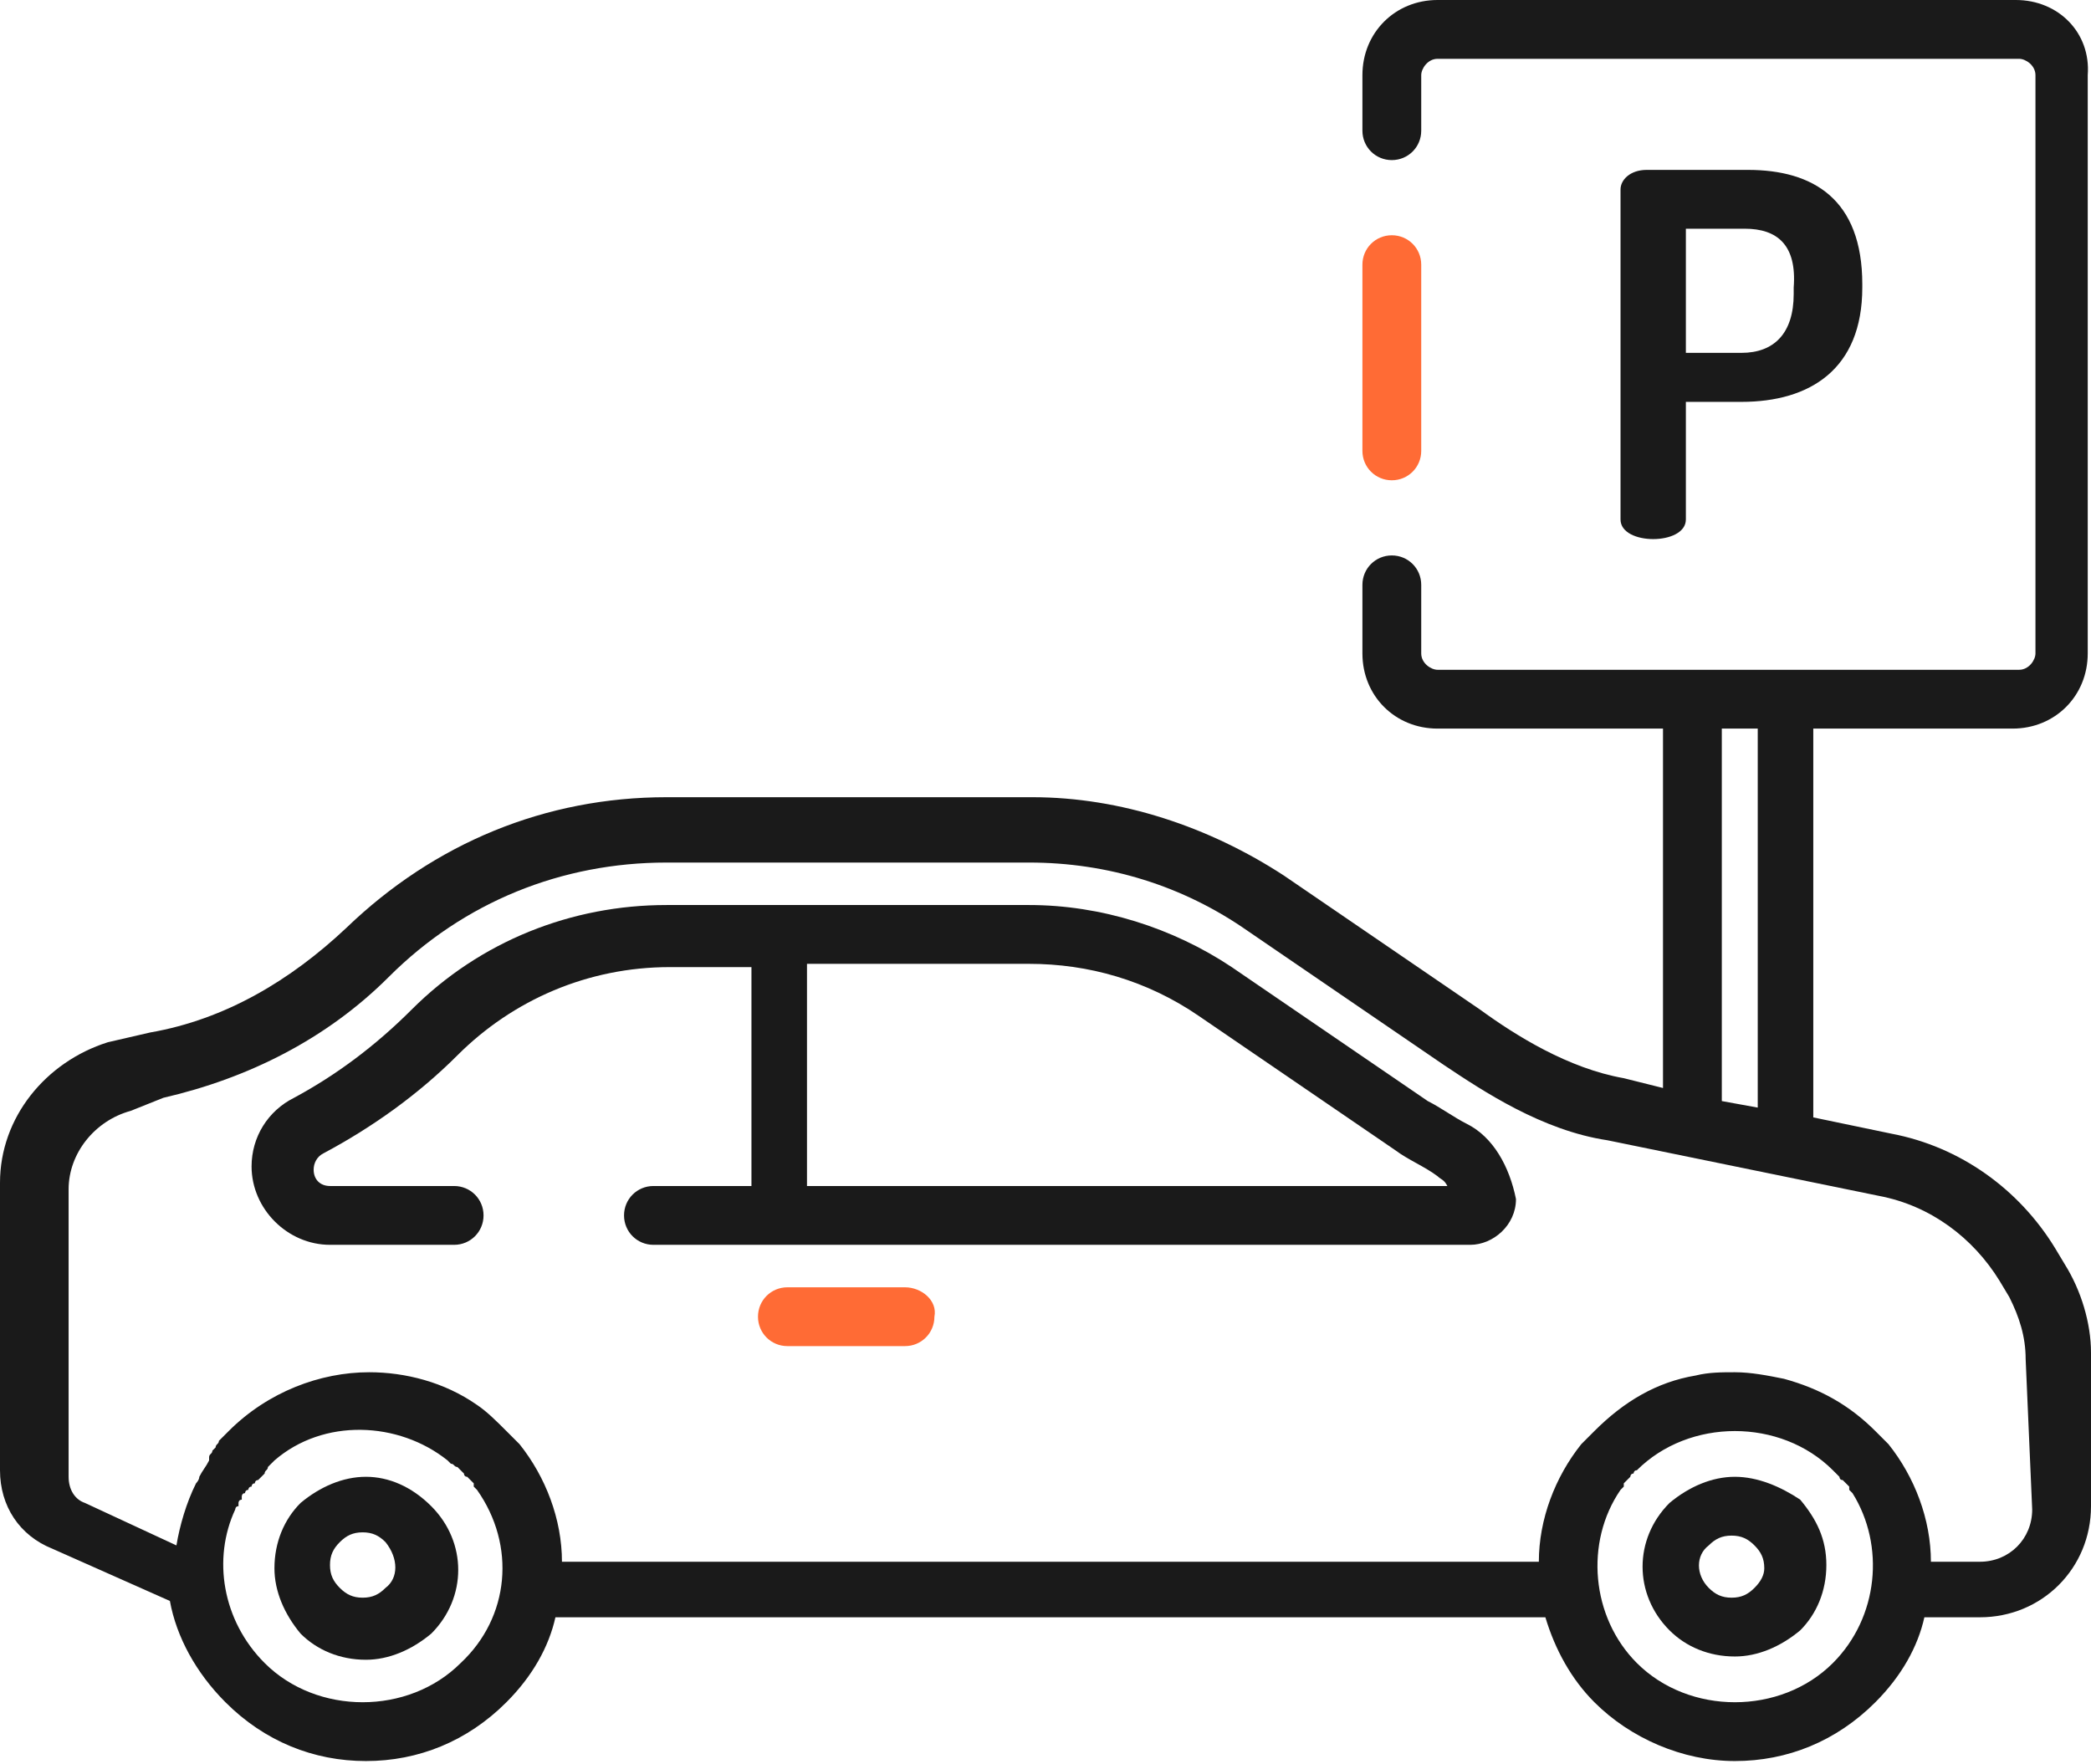
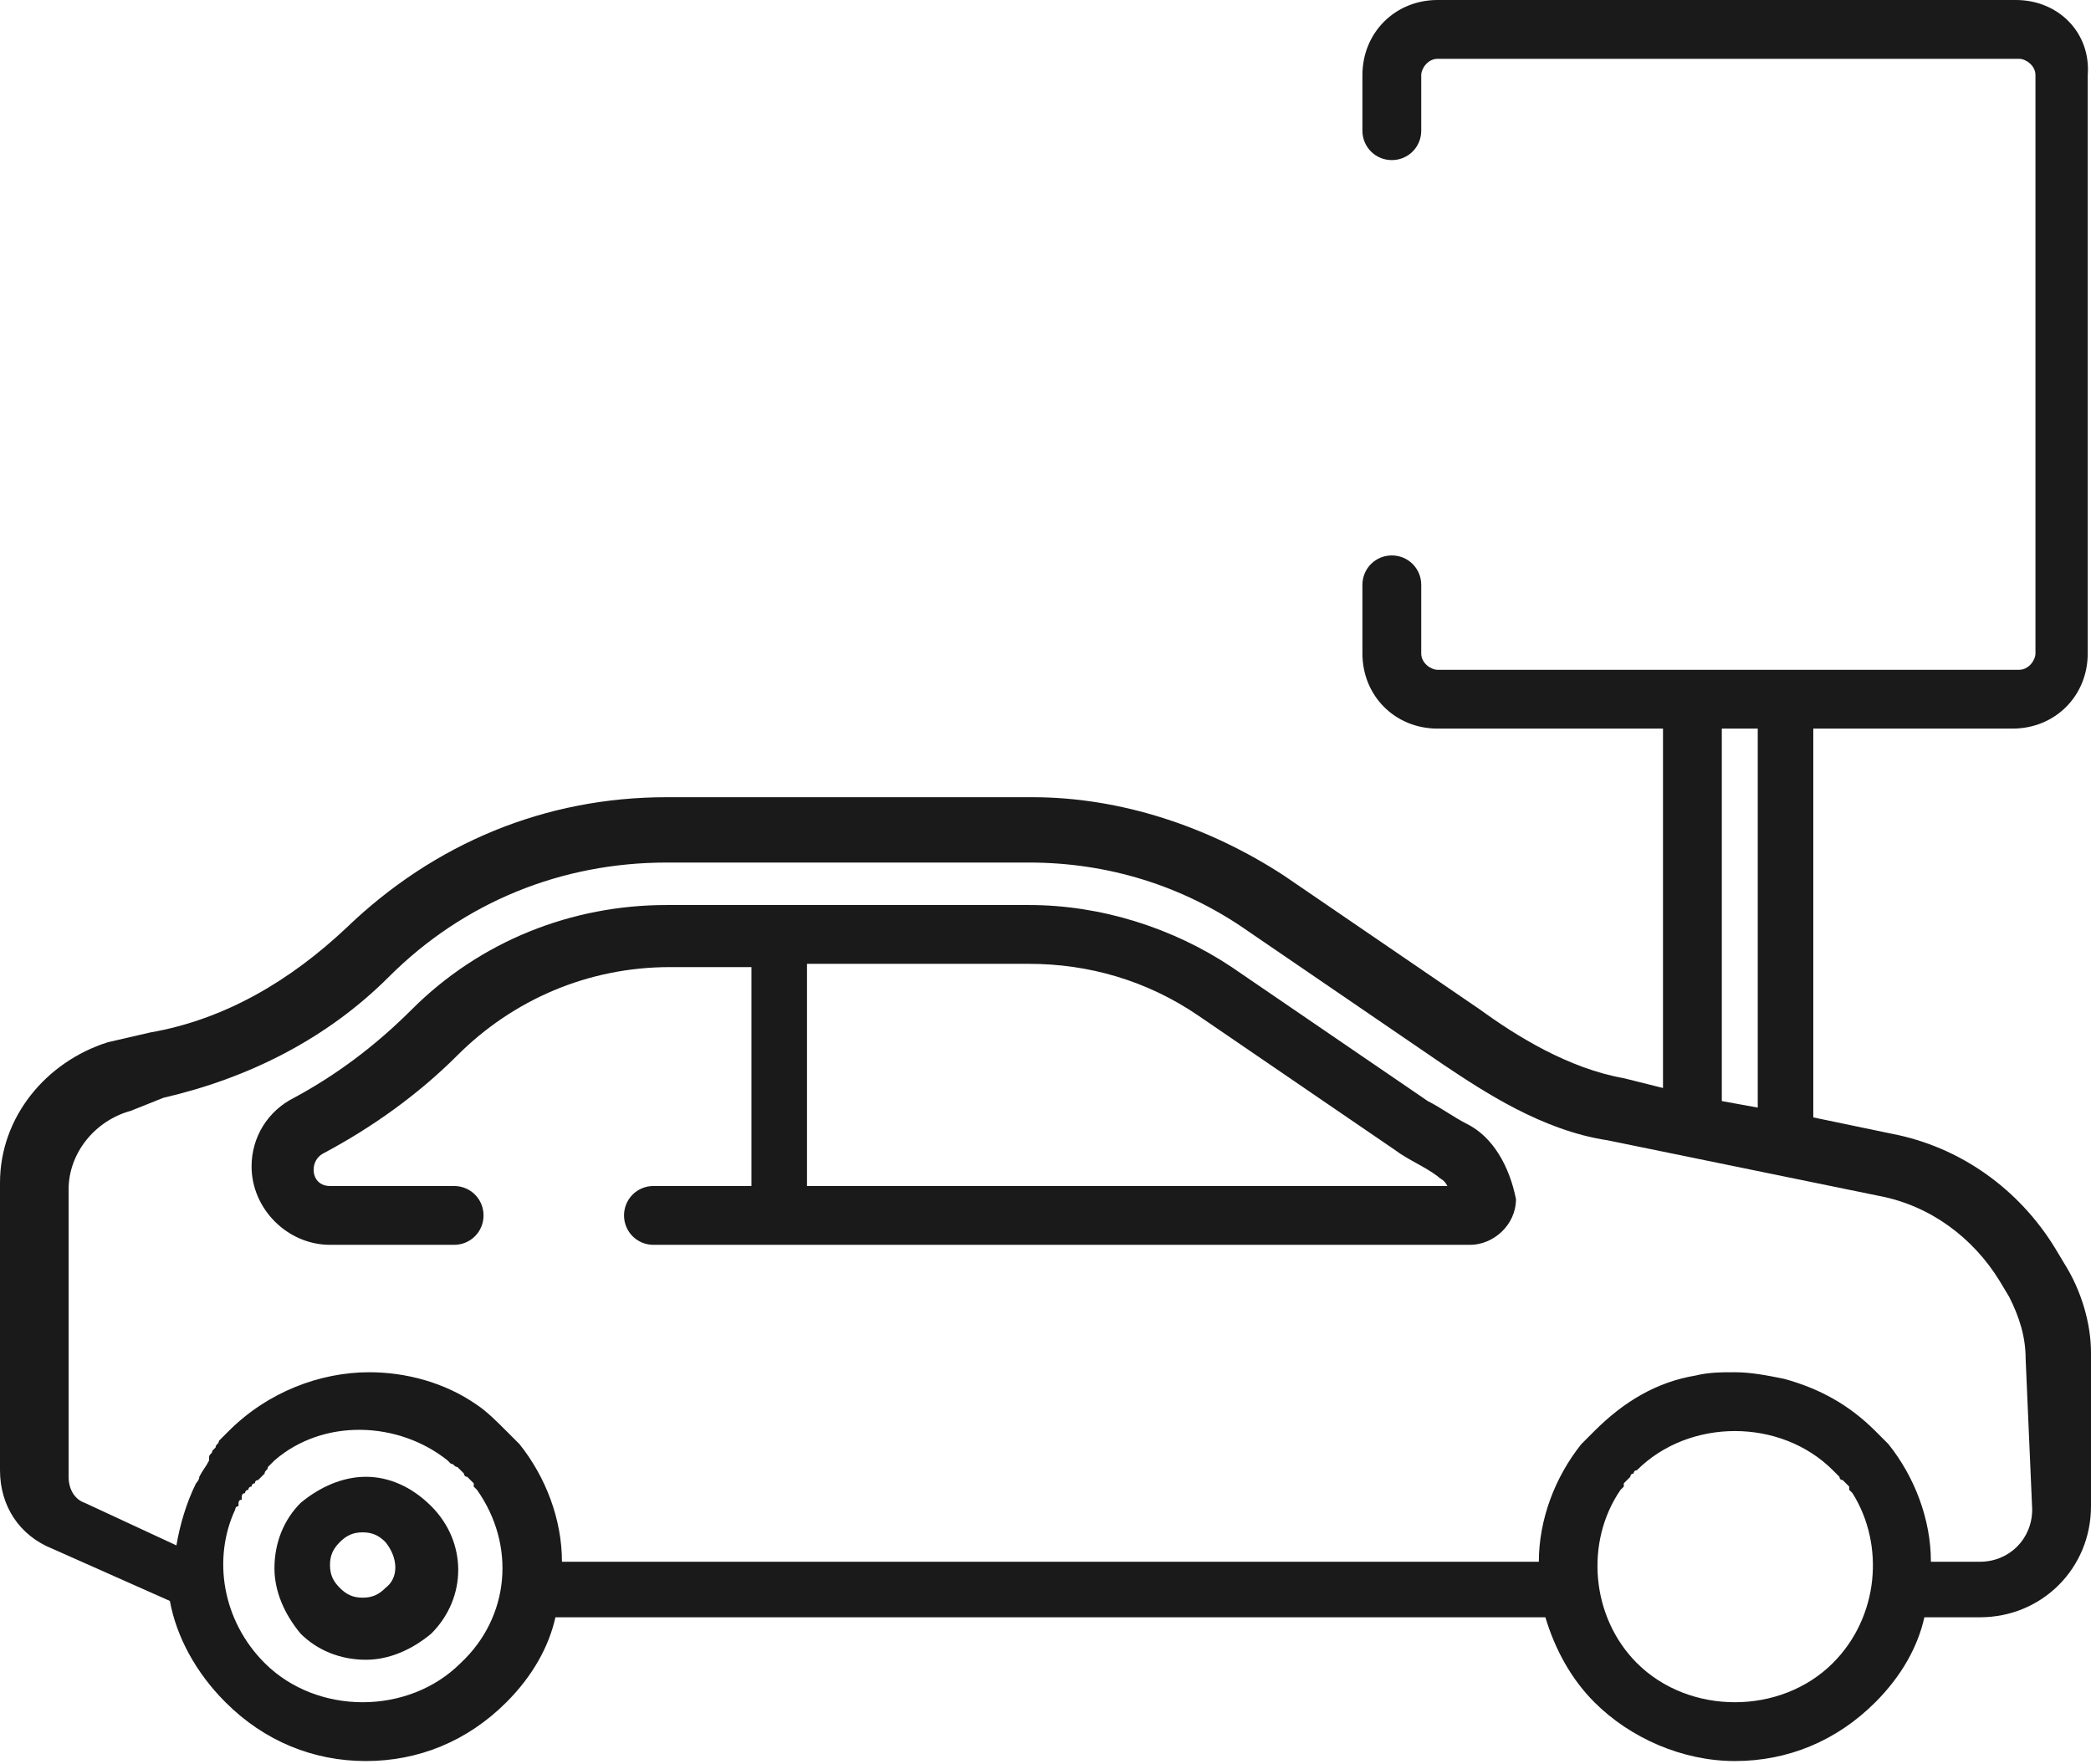
<svg xmlns="http://www.w3.org/2000/svg" width="64" height="54" viewBox="0 0 64 54" fill="none">
-   <path d="M49.6 5.8C49.6 5.5 49.9 5.2 50.4 5.2H53.5C55.5 5.2 57 6.1 57 8.7V8.8C57 11.3 55.4 12.3 53.3 12.3H51.6V15.9C51.6 16.3 51.1 16.5 50.6 16.5C50.1 16.5 49.6 16.3 49.6 15.9V5.8ZM51.6 7V10.8H53.3C54.3 10.8 54.9 10.2 54.9 9V8.8C55 7.5 54.4 7 53.4 7H51.6Z" fill="#1a1a1a" />
  <path d="M44.9 34.4C44.5 34.2 44.1 33.9 43.7 33.7L37.7 29.6C35.9 28.4 33.7 27.7 31.5 27.7H20.4C17.5 27.7 14.7 28.8 12.6 30.9C11.5 32 10.3 32.9 9 33.6C8.2 34 7.7 34.8 7.7 35.7C7.7 37 8.8 38.1 10.1 38.1H13.9C14.4 38.1 14.8 37.7 14.8 37.2C14.8 36.7 14.4 36.3 13.9 36.3H10.1C9.8 36.3 9.6 36.1 9.6 35.8C9.6 35.6 9.7 35.4 9.9 35.3C11.4 34.5 12.8 33.5 14 32.3C15.7 30.6 18 29.6 20.5 29.6H23V36.3H20C19.5 36.3 19.1 36.7 19.1 37.2C19.1 37.7 19.5 38.1 20 38.1H45C45.7 38.1 46.4 37.5 46.4 36.7C46.2 35.7 45.7 34.8 44.9 34.4ZM24.7 36.2V29.5H31.5C33.3 29.5 35.1 30 36.7 31.1L42.7 35.2C43.1 35.5 43.6 35.7 44 36C44.1 36.1 44.2 36.1 44.3 36.3H24.7V36.2Z" fill="#1a1a1a" />
-   <path d="M27.7 39.4H24.1C23.6 39.4 23.2 39.8 23.2 40.3C23.2 40.8 23.6 41.2 24.1 41.2H27.7C28.2 41.2 28.6 40.8 28.6 40.3C28.7 39.8 28.2 39.4 27.7 39.4Z" fill="#ff6b35" />
  <path d="M63.2 38.7L62.9 38.2C61.8 36.4 60 35.1 57.9 34.7L55.5 34.2V22.3H61.6C62.9 22.3 63.9 21.3 63.9 20V2.3C64 1 63 0 61.7 0H44C42.7 0 41.7 1 41.7 2.3V4C41.7 4.5 42.1 4.9 42.6 4.9C43.1 4.9 43.5 4.5 43.5 4V2.3C43.5 2.1 43.7 1.8 44 1.8H61.8C62 1.8 62.3 2 62.3 2.3V20C62.3 20.2 62.1 20.5 61.8 20.5H44C43.8 20.5 43.5 20.3 43.5 20V17.9C43.5 17.4 43.1 17 42.6 17C42.1 17 41.7 17.4 41.7 17.9V20C41.7 21.3 42.7 22.3 44 22.3H50.9V33.3L49.7 33C48 32.7 46.4 31.7 45.3 30.9L39.3 26.8C37 25.3 34.3 24.4 31.6 24.4H20.4C16.7 24.4 13.3 25.8 10.6 28.4C8.9 30 6.9 31.2 4.6 31.6L3.3 31.9C1.4 32.5 0 34.2 0 36.2V45C0 46.1 0.6 47 1.6 47.4L5.2 49C5.4 50.1 6 51.2 6.9 52.1C8.1 53.3 9.6 53.9 11.2 53.9C12.8 53.9 14.3 53.3 15.5 52.1C16.3 51.3 16.8 50.4 17 49.5H47.3C47.6 50.5 48.1 51.4 48.8 52.1C49.9 53.2 51.5 53.9 53.1 53.9C54.7 53.9 56.2 53.3 57.4 52.1C58.2 51.3 58.7 50.4 58.9 49.5H60.6C62.5 49.5 64 48 64 46.1V41.4C64 40.5 63.7 39.5 63.2 38.7ZM52.7 22.3H53.8V33.9L52.7 33.7V22.3ZM14.1 50.9C13.3 51.7 12.2 52.1 11.1 52.1C10 52.1 8.9 51.7 8.1 50.9C6.8 49.6 6.5 47.7 7.2 46.2C7.2 46.2 7.2 46.1 7.3 46.1C7.3 46.1 7.3 46.1 7.3 46C7.3 46 7.3 45.9 7.4 45.9V45.8C7.4 45.8 7.4 45.7 7.5 45.7C7.5 45.7 7.5 45.6 7.6 45.6C7.6 45.6 7.6 45.5 7.7 45.5C7.7 45.5 7.7 45.4 7.8 45.4C7.8 45.4 7.8 45.3 7.9 45.3L8 45.2C8 45.2 8 45.2 8.1 45.1C8.1 45 8.2 45 8.2 44.9L8.3 44.8L8.4 44.7C9.9 43.4 12.2 43.5 13.7 44.7L13.8 44.8C13.9 44.8 13.9 44.9 14 44.9C14.1 45 14.1 45 14.2 45.1C14.2 45.1 14.2 45.2 14.3 45.2L14.4 45.3L14.5 45.4C14.5 45.4 14.5 45.4 14.5 45.5L14.6 45.6C15.8 47.3 15.6 49.5 14.1 50.9ZM56.1 50.9C55.3 51.7 54.2 52.1 53.1 52.1C52 52.1 50.9 51.7 50.1 50.9C48.7 49.5 48.5 47.2 49.6 45.6L49.7 45.5C49.7 45.5 49.7 45.5 49.7 45.4L49.8 45.3L49.9 45.2C49.9 45.2 49.9 45.1 50 45.1C50 45.1 50 45 50.1 45C50.9 44.2 52 43.8 53.1 43.8C54.2 43.8 55.3 44.2 56.1 45C56.2 45.1 56.2 45.1 56.3 45.2C56.3 45.2 56.3 45.3 56.4 45.3L56.5 45.4L56.6 45.5C56.6 45.5 56.6 45.5 56.6 45.6L56.7 45.7C57.7 47.3 57.5 49.5 56.1 50.9ZM62.2 46.2C62.2 47.1 61.5 47.8 60.6 47.8H59.1C59.1 46.5 58.6 45.2 57.8 44.2C57.7 44.1 57.7 44.1 57.6 44C57.5 43.9 57.5 43.9 57.4 43.8C56.6 43 55.7 42.5 54.6 42.2C54.1 42.1 53.6 42 53.1 42C52.7 42 52.3 42 51.9 42.1C50.7 42.3 49.7 42.9 48.8 43.8C48.7 43.9 48.7 43.9 48.6 44C48.5 44.1 48.5 44.1 48.4 44.2C47.6 45.2 47.1 46.5 47.1 47.8H17.2C17.2 46.5 16.7 45.2 15.9 44.2C15.8 44.1 15.8 44.1 15.7 44C15.6 43.9 15.6 43.9 15.5 43.8C15.2 43.5 14.9 43.2 14.6 43C13.6 42.3 12.4 42 11.3 42C9.8 42 8.2 42.6 7 43.8C6.9 43.9 6.9 43.9 6.8 44C6.8 44 6.8 44 6.7 44.1C6.7 44.2 6.6 44.2 6.6 44.3C6.6 44.3 6.6 44.3 6.5 44.4C6.5 44.5 6.4 44.5 6.4 44.6C6.4 44.6 6.4 44.6 6.4 44.7C6.3 44.9 6.2 45 6.1 45.2C6.1 45.3 6 45.4 6 45.4C5.7 46 5.5 46.7 5.4 47.3L2.6 46C2.3 45.9 2.1 45.6 2.1 45.2V36.4C2.1 35.3 2.9 34.3 4 34L5 33.6C7.6 33 10 31.8 11.9 29.9C14.2 27.6 17.2 26.4 20.4 26.4H31.5C33.9 26.4 36.2 27.1 38.2 28.5L44.2 32.6C45.4 33.4 47.2 34.6 49.2 34.9L57.5 36.6C59.1 36.9 60.4 37.9 61.2 39.2L61.5 39.7C61.8 40.3 62 40.9 62 41.6L62.2 46.2Z" fill="#1a1a1a" />
-   <path d="M41.7 8.1V13.8C41.7 14.3 42.1 14.7 42.6 14.7C43.1 14.7 43.5 14.3 43.5 13.8V8.1C43.5 7.6 43.1 7.2 42.6 7.2C42.1 7.2 41.7 7.6 41.7 8.1Z" fill="#ff6b35" />
  <path d="M11.2 45.2C10.5 45.2 9.8 45.5 9.2 46C8.7 46.5 8.4 47.2 8.4 48C8.4 48.7 8.7 49.4 9.2 50C9.7 50.5 10.4 50.8 11.2 50.8C11.9 50.8 12.6 50.5 13.2 50C14.3 48.9 14.3 47.2 13.2 46.1C12.6 45.5 11.9 45.2 11.2 45.2ZM11.8 48.6C11.6 48.8 11.4 48.9 11.1 48.9C10.8 48.9 10.6 48.8 10.4 48.6C10.2 48.4 10.1 48.2 10.1 47.9C10.1 47.6 10.2 47.4 10.4 47.2C10.6 47 10.8 46.9 11.1 46.9C11.4 46.9 11.6 47 11.8 47.2C12.2 47.7 12.2 48.3 11.8 48.6Z" fill="#1a1a1a" />
-   <path d="M53.1 45.2C52.4 45.2 51.7 45.5 51.1 46C50 47.1 50 48.8 51.1 49.9C51.6 50.4 52.3 50.7 53.1 50.7C53.8 50.7 54.5 50.4 55.1 49.9C55.6 49.4 55.9 48.7 55.9 47.9C55.9 47.1 55.6 46.5 55.1 45.9C54.5 45.5 53.8 45.2 53.1 45.2ZM53.7 48.6C53.5 48.8 53.3 48.9 53 48.9C52.7 48.9 52.5 48.8 52.3 48.6C51.9 48.2 51.9 47.6 52.3 47.3C52.5 47.1 52.7 47 53 47C53.3 47 53.5 47.1 53.7 47.3C53.9 47.5 54 47.7 54 48C54 48.2 53.9 48.4 53.7 48.6Z" fill="#1a1a1a" />
</svg>